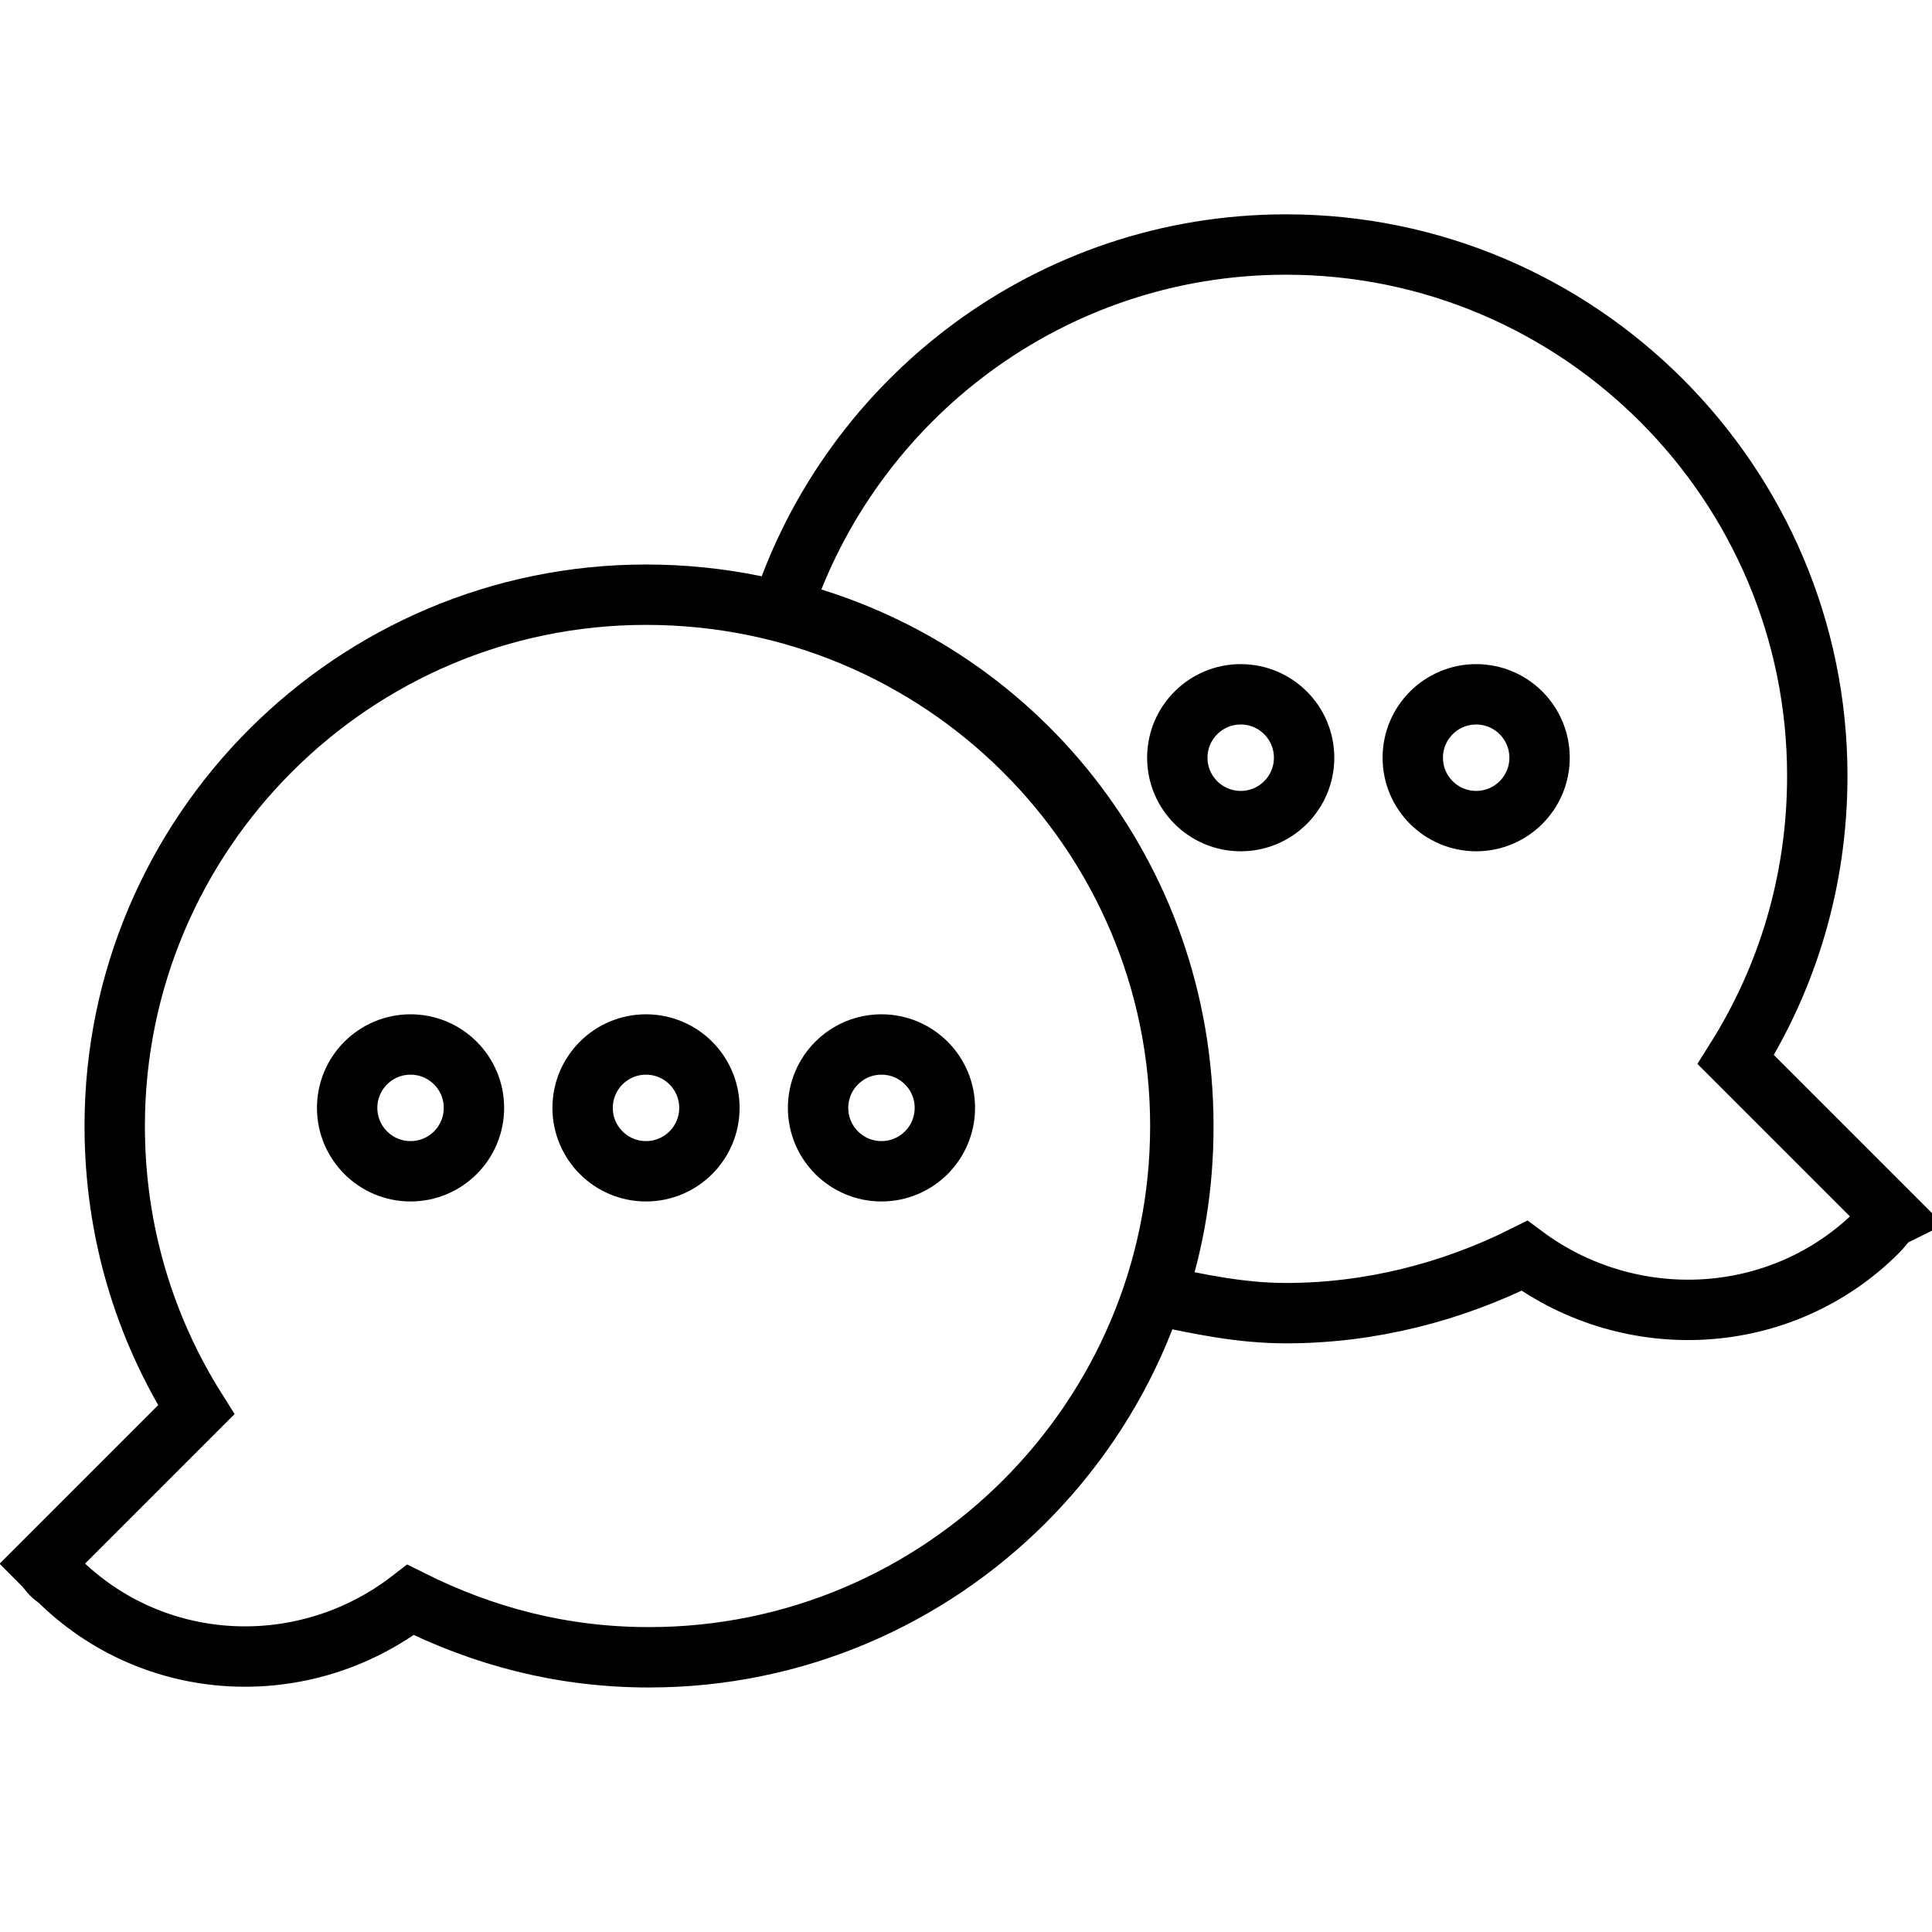
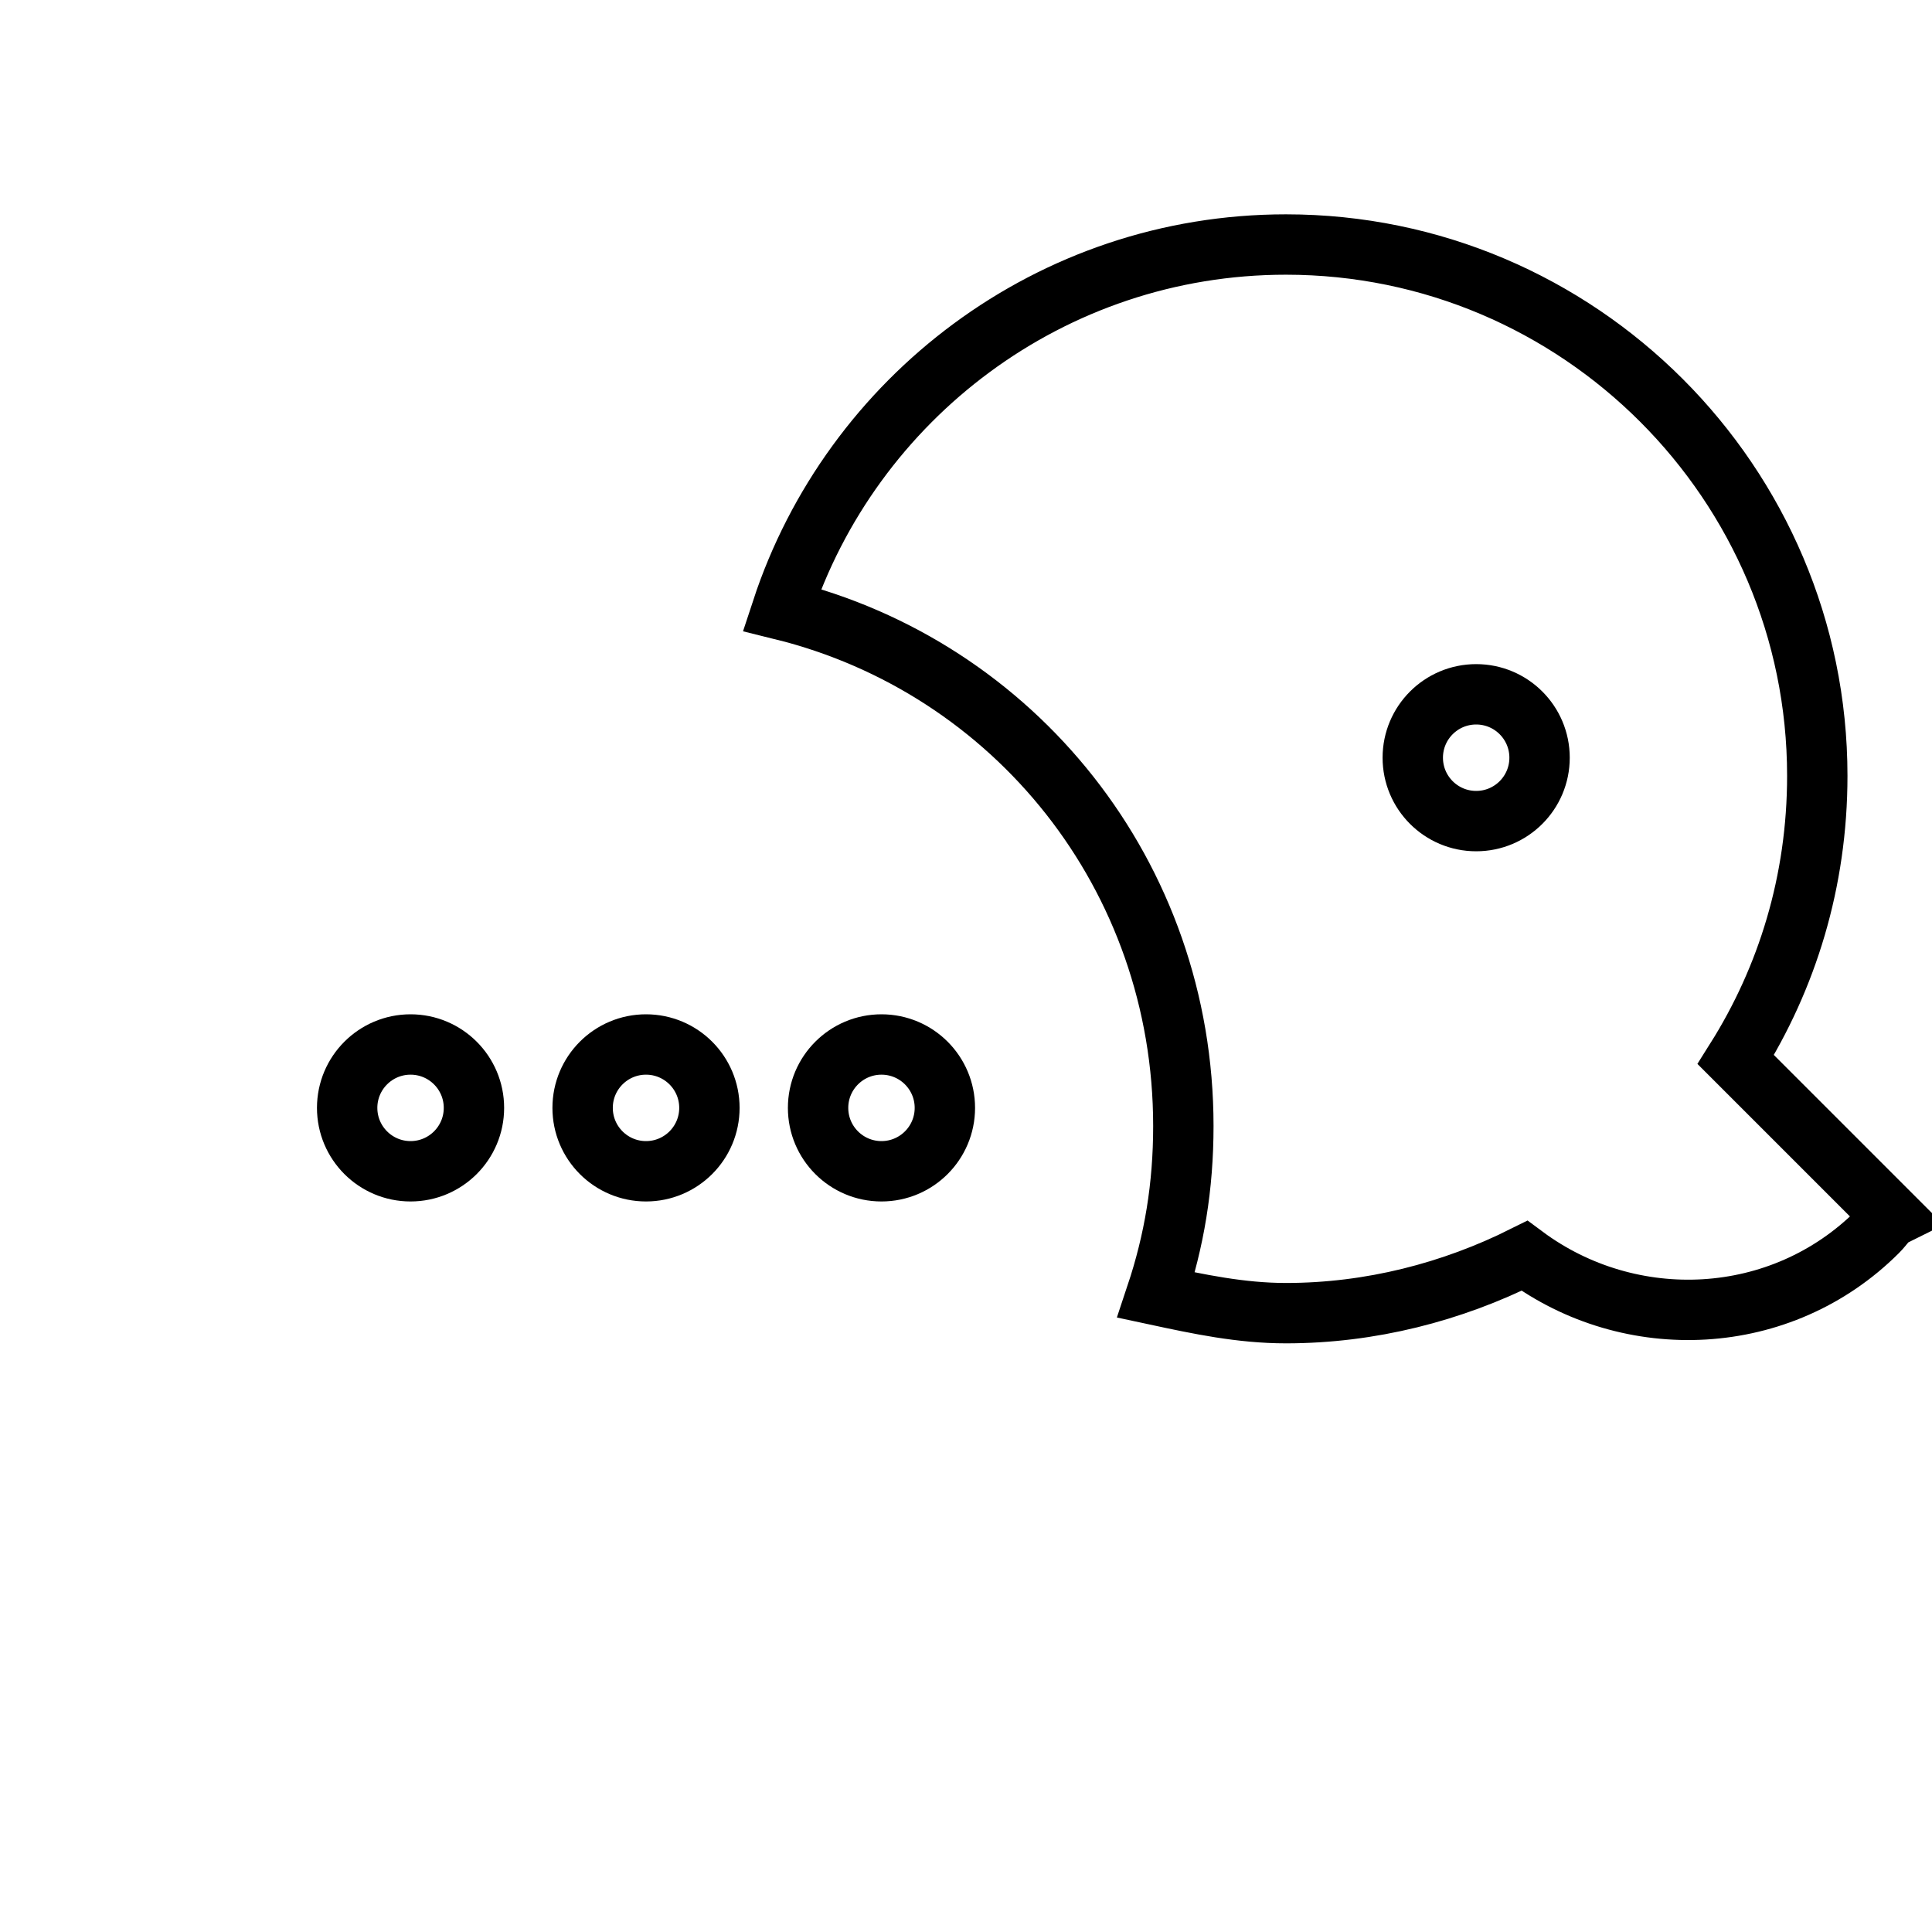
<svg xmlns="http://www.w3.org/2000/svg" version="1.1" id="katman_1" x="0px" y="0px" viewBox="0 0 64 64" style="enable-background:new 0 0 64 64;" xml:space="preserve">
  <style type="text/css">
	.st0{fill:none;stroke:#000000;stroke-width:2;stroke-miterlimit:10;}
</style>
  <title>Luxury</title>
  <desc>A line styled icon from Orion Icon Library.</desc>
  <g>
    <path class="st0" d="M57.5,35.1c1.7-2.7,2.7-5.9,2.7-9.4c0-9.7-7.9-17.6-17.6-17.6c-7.8,0-14.4,5.1-16.7,12.1   c7.7,1.9,13.3,8.8,13.3,17.1c0,2-0.3,3.8-0.9,5.6c1.4,0.3,2.8,0.6,4.3,0.6c2.8,0,5.5-0.7,7.9-1.9C54,44.2,59,44,62.2,40.8   c0.2-0.2,0.3-0.4,0.5-0.5L57.5,35.1z" />
-     <path class="st0" d="M21.4,19.7c-9.7,0-17.6,7.9-17.6,17.6c0,3.5,1,6.7,2.7,9.4l-5.1,5.1c0.2,0.2,0.3,0.4,0.5,0.5   c3.2,3.2,8.2,3.4,11.7,0.7c2.4,1.2,5,1.9,7.9,1.9c9.7,0,17.6-7.9,17.6-17.6S31.2,19.7,21.4,19.7z" />
    <g>
      <circle class="st0" cx="13.6" cy="36.7" r="2.1" />
      <circle class="st0" cx="21.4" cy="36.7" r="2.1" />
      <circle class="st0" cx="29.2" cy="36.7" r="2.1" />
    </g>
-     <circle class="st0" cx="41.1" cy="25.1" r="2.1" />
    <circle class="st0" cx="48.9" cy="25.1" r="2.1" />
  </g>
</svg>